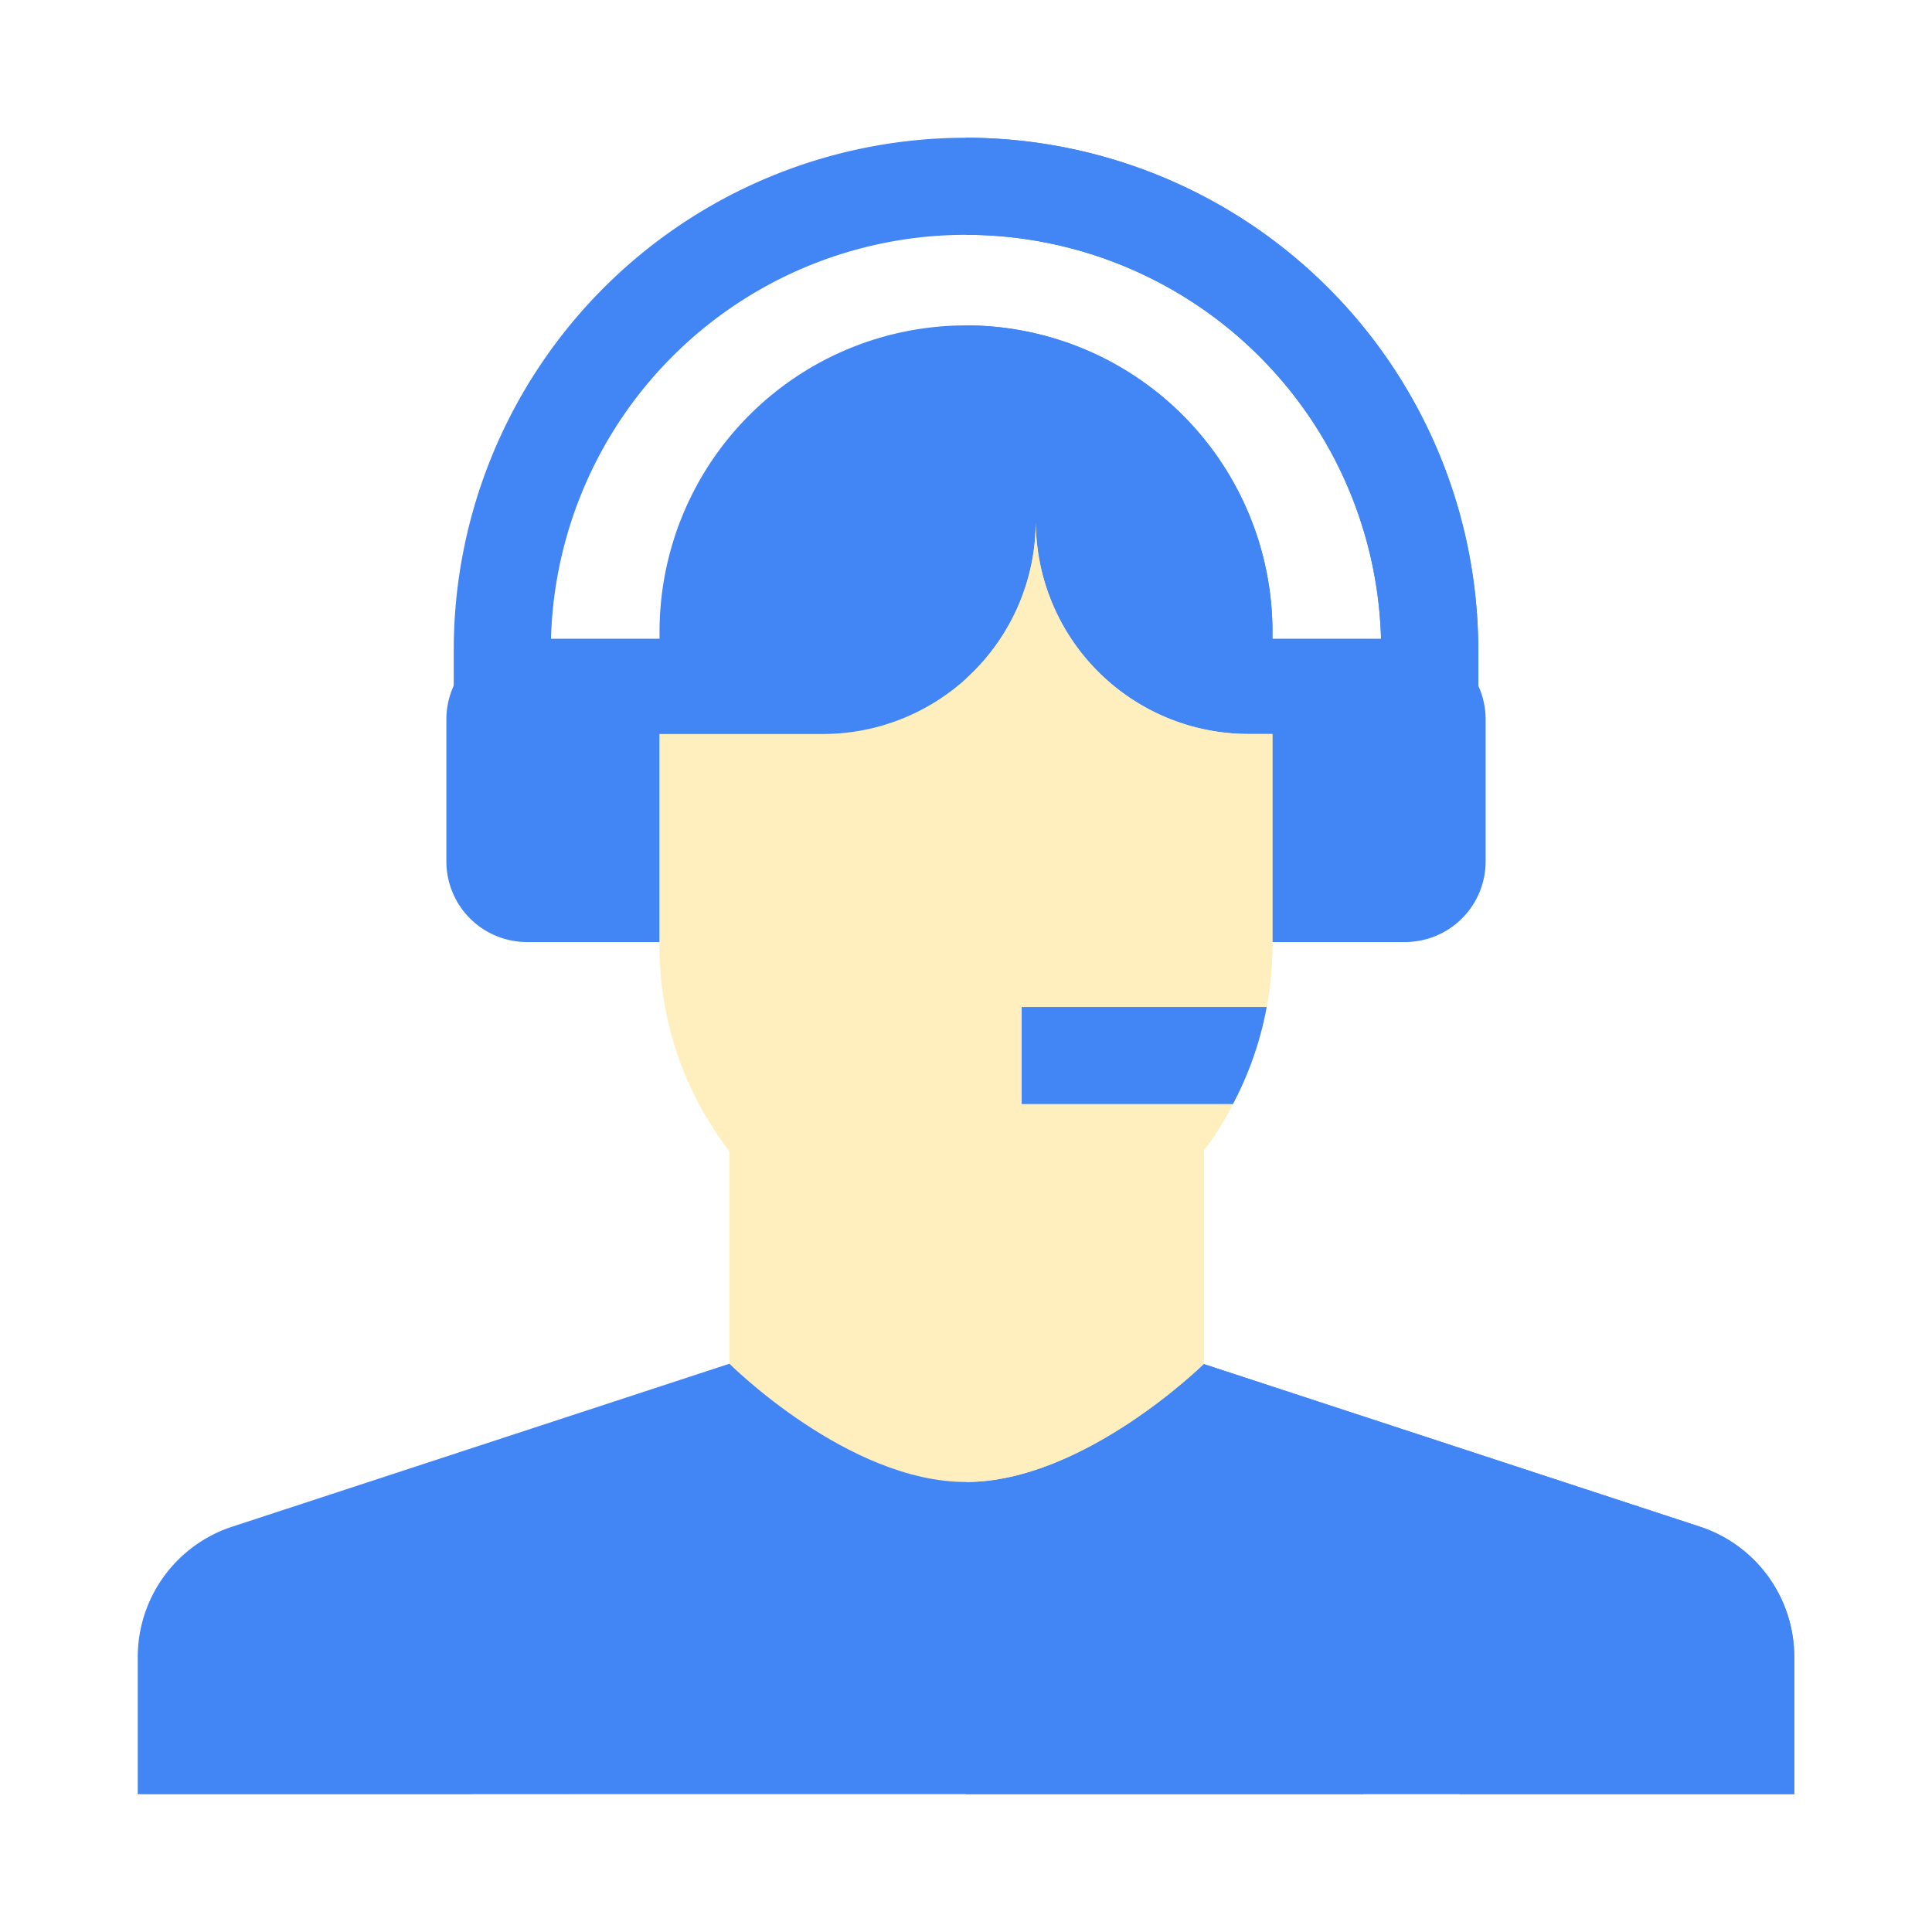
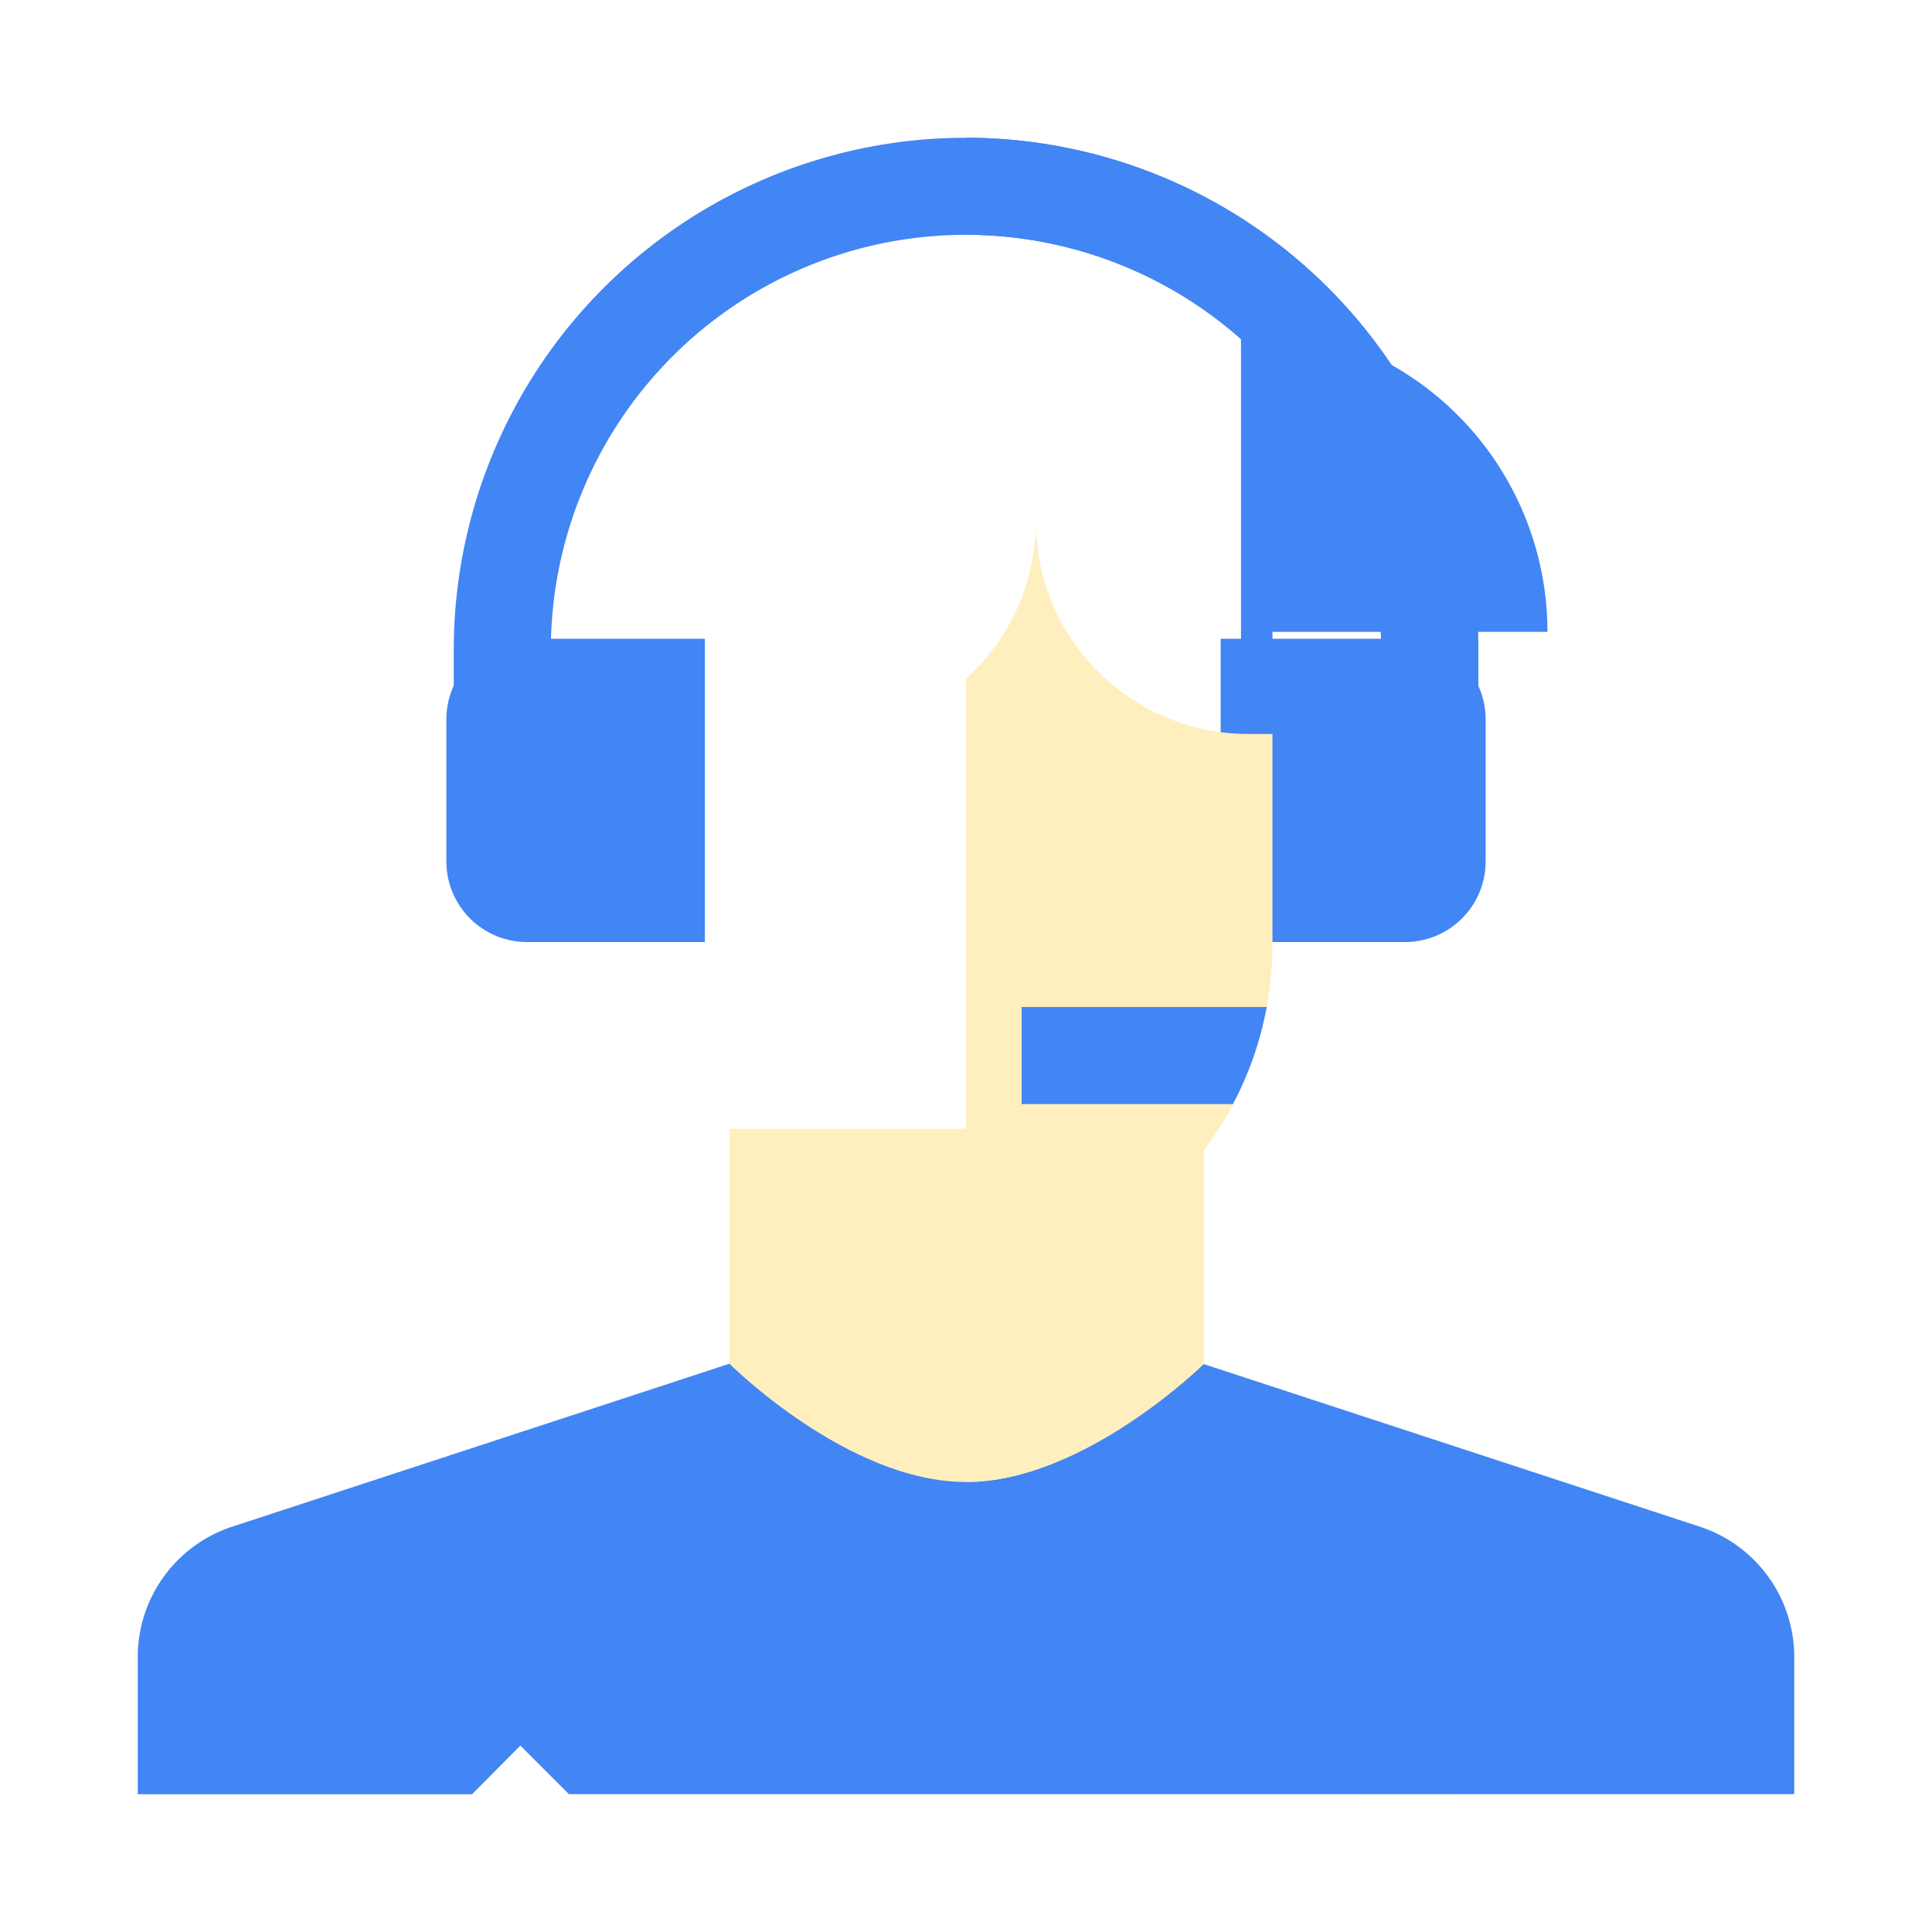
<svg xmlns="http://www.w3.org/2000/svg" width="100" height="100" viewBox="0 0 100 100">
  <g id="グループ_956" data-name="グループ 956" transform="translate(-655 -860)">
-     <path id="長方形_4" fill="#fff" d="M0 0h100v100H0z" data-name="長方形 4" transform="translate(655 860)" />
    <g id="call-center-agent" transform="translate(662.13 867.13)">
      <path id="パス_260" fill="#4285f4" d="M150.7 26.514v1.954h-5.024v-1.954a21.49 21.49 0 00-42.98 0v1.954H97.67v-1.954a26.514 26.514 0 0153.028 0z" data-name="パス 260" transform="translate(-81.314)" />
      <path id="パス_261" fill="#4285f4" d="M282.514 26.514v1.954h-5.024v-1.954A21.515 21.515 0 00256 5.024V0a26.544 26.544 0 0126.514 26.514z" data-name="パス 261" transform="translate(-213.13)" />
      <path id="パス_262" fill="#4285f4" d="M108.767 170.538h-9.206a4.175 4.175 0 01-4.174-4.174v-7.352a4.175 4.175 0 014.174-4.174h9.206z" data-name="パス 262" transform="translate(-79.413 -128.908)" />
      <path id="パス_263" fill="#4285f4" d="M334.711 170.538h9.541a4.175 4.175 0 004.174-4.174v-7.352a4.175 4.175 0 00-4.174-4.174h-9.541z" data-name="パス 263" transform="translate(-278.66 -128.908)" />
      <path id="パス_264" fill="#4285f4" d="M85.74 394.1v7.1h-17.3l-2.512-2.512-2.512 2.512h-41.1l-2.512-2.512-2.504 2.518H0v-7.1a7.1 7.1 0 014.89-6.75l25.732-8.433H55.19v.023l25.66 8.41a7.1 7.1 0 014.89 6.744z" data-name="パス 264" transform="translate(0 -315.466)" />
-       <path id="パス_265" fill="#4285f4" d="M298.87 394.1v7.1h-17.3l-2.512-2.512-2.512 2.512H256v-22.28h12.32v.023l25.66 8.41a7.1 7.1 0 014.89 6.747z" data-name="パス 265" transform="translate(-213.13 -315.466)" />
      <path id="パス_266" fill="#ffefbf" d="M207.428 306.33v12.156s-6.2 6.124-12.32 6.124-12.248-6.124-12.248-6.124V306.33z" data-name="パス 266" transform="translate(-152.238 -255.032)" />
      <path id="パス_267" fill="#ffefbf" d="M268.32 306.33v12.156s-6.2 6.124-12.32 6.124v-18.28z" data-name="パス 267" transform="translate(-213.13 -255.032)" />
-       <path id="パス_268" fill="#4285f4" d="M193 73.862v5.272l-1.628 1.753h-28.464l-1.628-1.753v-5.272a15.862 15.862 0 1131.724 0z" data-name="パス 268" transform="translate(-134.272 -48.287)" />
-       <path id="パス_269" fill="#4285f4" d="M271.862 73.862v5.272l-1.628 1.753H256V58a15.862 15.862 0 0115.862 15.862z" data-name="パス 269" transform="translate(-213.13 -48.287)" />
-       <path id="パス_270" fill="#ffefbf" d="M193 129.5v10.863a17.964 17.964 0 01-.3 3.272c-.159.862-2.383 2.512-2.383 2.512s1.062 1.713.636 2.512a15.722 15.722 0 01-13.817 8.589 15.344 15.344 0 01-11.217-4.945 17.394 17.394 0 01-4.645-11.94V129.5h8.46a11.017 11.017 0 0011.017-11.016 11.015 11.015 0 0011.022 11.016z" data-name="パス 270" transform="translate(-134.272 -98.639)" />
+       <path id="パス_269" fill="#4285f4" d="M271.862 73.862v5.272l-1.628 1.753V58a15.862 15.862 0 0115.862 15.862z" data-name="パス 269" transform="translate(-213.13 -48.287)" />
      <path id="パス_271" fill="#ffefbf" d="M271.862 129.5v10.863a17.968 17.968 0 01-.3 3.272c-.159.862-2.383 2.512-2.383 2.512s1.062 1.713.636 2.512A15.722 15.722 0 01256 157.244v-30.605a10.99 10.99 0 003.615-8.159 11.015 11.015 0 0011.016 11.02z" data-name="パス 271" transform="translate(-213.13 -98.639)" />
      <path id="パス_272" fill="#4285f4" d="M285.892 268.67a17.408 17.408 0 01-1.747 5.024H273.21v-5.024z" data-name="パス 272" transform="translate(-227.458 -223.678)" />
-       <path id="パス_273" fill="#4285f4" d="M103.286 466h5.024v7.7h-5.024z" data-name="パス 273" transform="translate(-85.99 -387.964)" />
      <path id="パス_274" fill="#4285f4" d="M378.714 466h5.024v7.7h-5.024z" data-name="パス 274" transform="translate(-315.294 -387.964)" />
    </g>
  </g>
</svg>